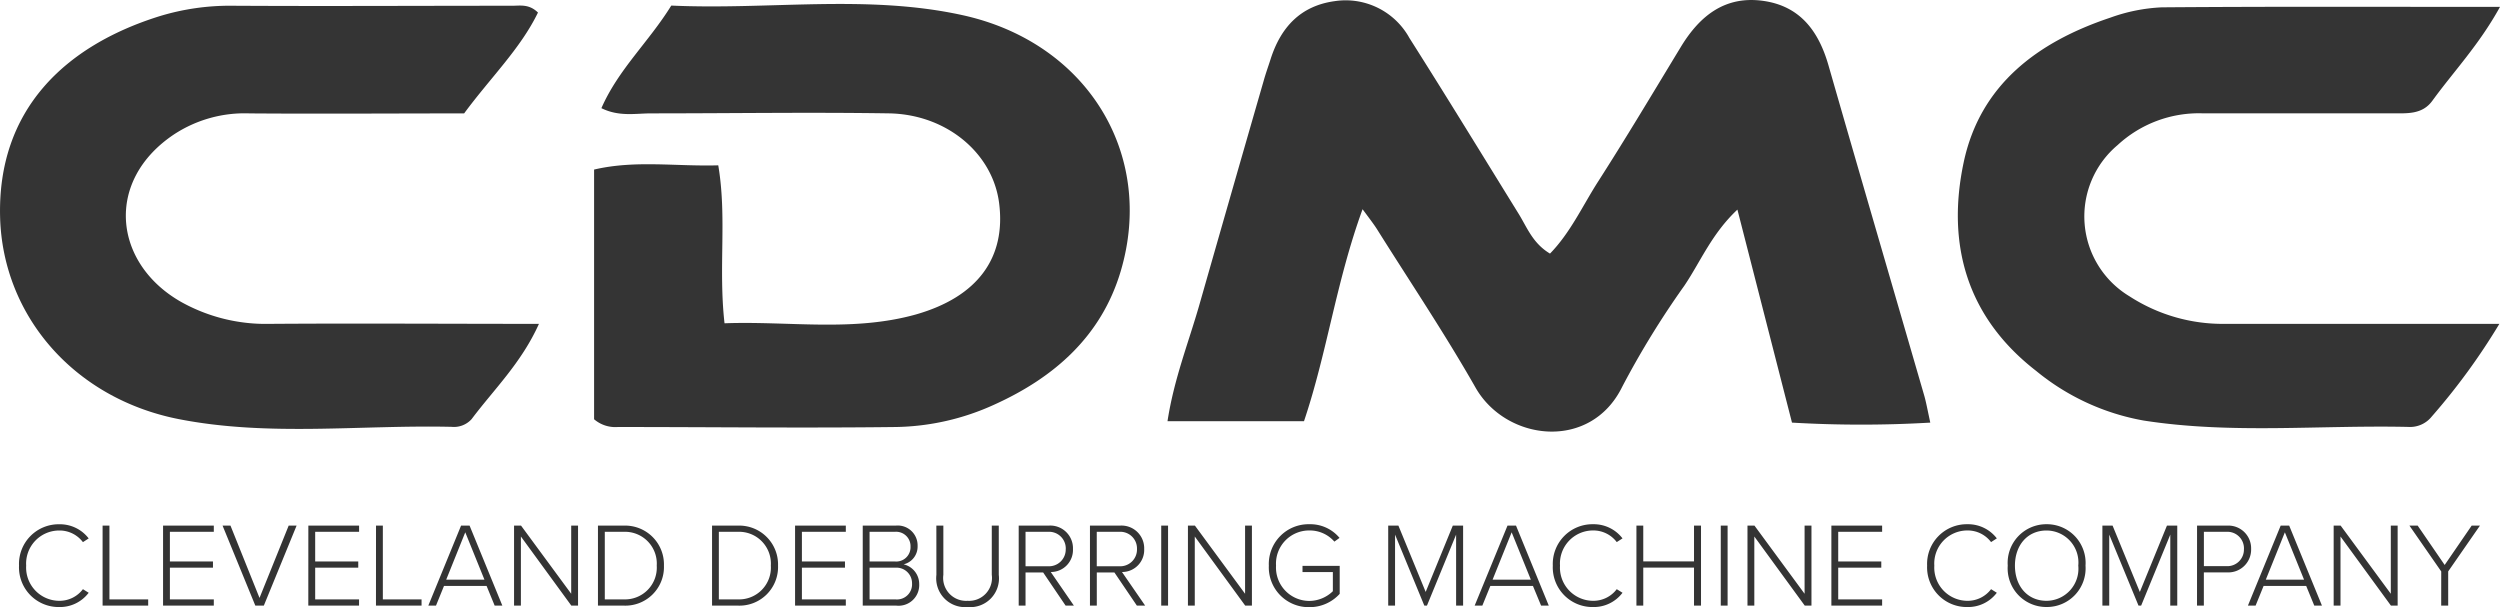
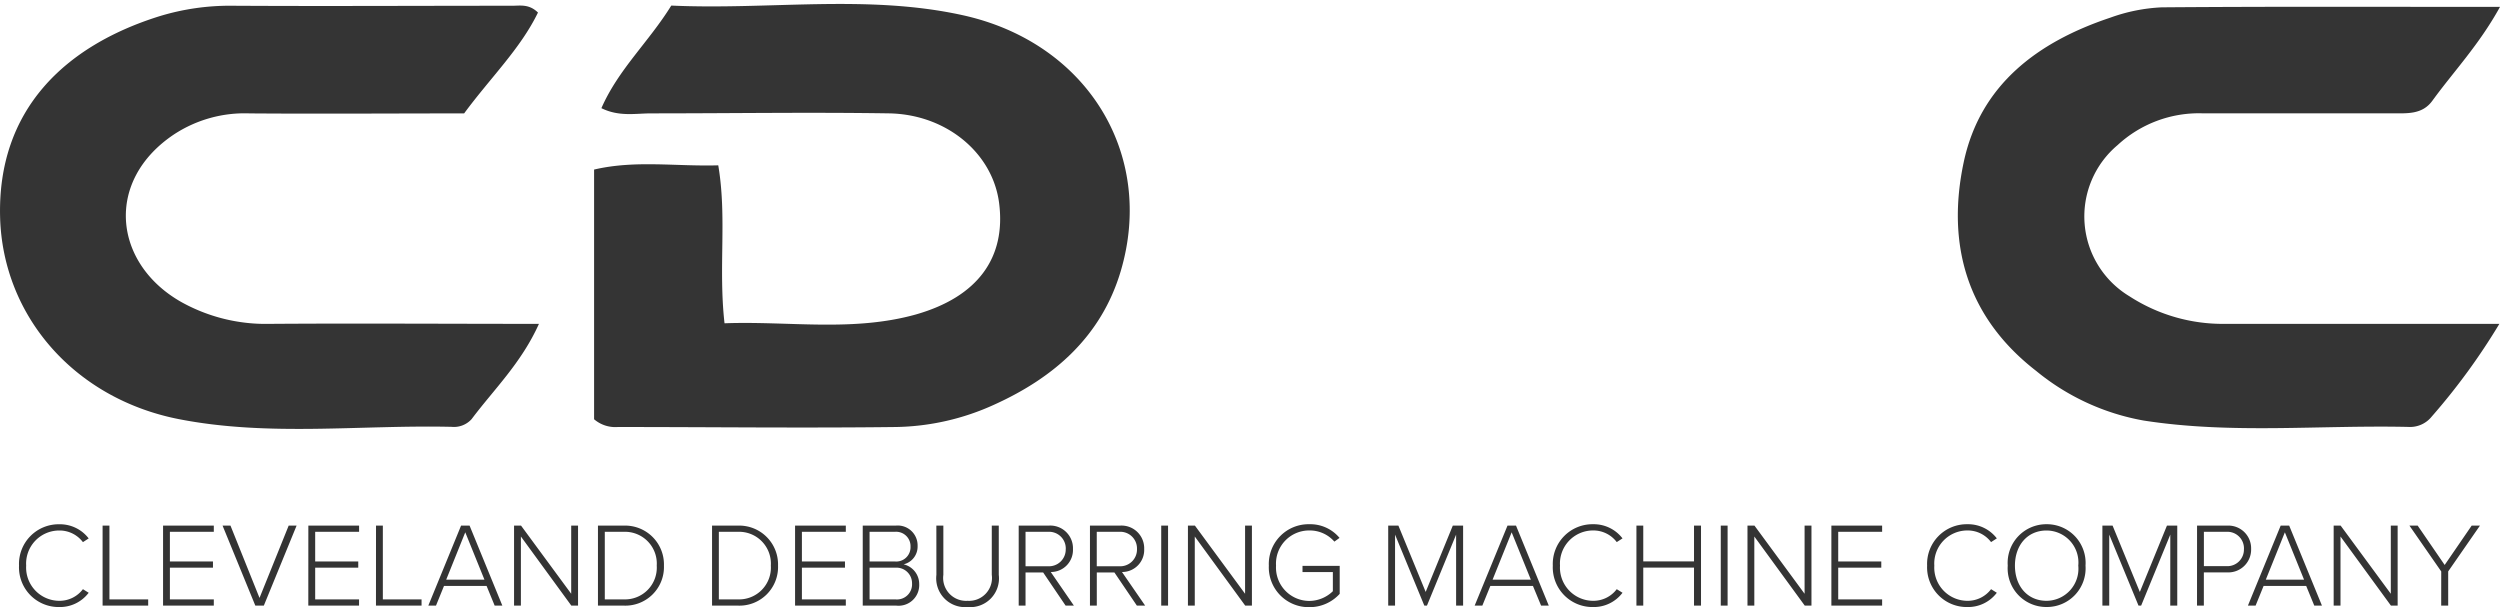
<svg xmlns="http://www.w3.org/2000/svg" width="250.06" height="60.73" viewBox="0 0 250.06 60.73">
  <g transform="translate(9642 4500)">
    <g transform="translate(-9683 -4552)">
      <g transform="translate(41 52)">
        <g transform="translate(0 0)">
-           <path d="M151.7,20.927c-2.65,7.279-3.533,14.293-5.857,21.2H132.19c.645-4.2,2.1-7.853,3.18-11.616q3.207-11.236,6.448-22.464c.194-.7.45-1.4.671-2.094,1.016-3.215,3-5.371,6.431-5.839A7.282,7.282,0,0,1,156.385,3.8c3.7,5.83,7.305,11.731,10.936,17.6.839,1.36,1.4,2.933,3.127,3.966,2.032-2.085,3.242-4.744,4.779-7.155,2.836-4.417,5.565-9,8.312-13.524C185.447,1.546,188-.477,191.861.1c3.648.548,5.468,3.056,6.44,6.431,3.162,11.007,6.378,22,9.567,32.993.2.689.327,1.413.618,2.747a118.466,118.466,0,0,1-13.833,0l-5.459-21.306c-2.579,2.429-3.684,5.2-5.3,7.6a87.322,87.322,0,0,0-6.228,10.132c-3.162,6.44-11.607,5.45-14.672.062s-6.493-10.485-9.77-15.706C152.922,22.561,152.56,22.084,151.7,20.927Z" transform="translate(-15.411 0)" fill="#343434" />
          <path d="M67.26,41.985V17.013c4.1-.963,8.145-.3,12.42-.424.883,5.221,0,10.229.627,15.8,6.422-.239,12.817.883,19.142-.883,6.183-1.767,9.028-5.671,8.321-11.157-.645-4.973-5.238-8.834-10.954-8.957-7.95-.124-15.9,0-23.851,0-1.572,0-3.207.353-4.973-.521C69.68,7,72.746,4.231,74.981.609c9.814.451,19.566-1.148,29.151.963,12.438,2.738,19.284,13.9,15.8,25.617-1.926,6.466-6.6,10.6-12.632,13.33a24.549,24.549,0,0,1-9.832,2.244c-9.275.115-18.55,0-27.834,0a3.26,3.26,0,0,1-2.376-.777Z" transform="translate(-7.837 -0.052)" fill="#343434" />
          <path d="M53.8,1.328c-1.767,3.639-4.752,6.51-7.385,10.088-7.067,0-14.249.053-21.457,0a12.87,12.87,0,0,0-7.526,2.076c-7,4.646-6.13,12.915.68,16.784a17.349,17.349,0,0,0,8.834,2.191c8.834-.062,17.667,0,26.951,0-1.767,3.922-4.5,6.546-6.731,9.523a2.376,2.376,0,0,1-2.005.777c-9.107-.212-18.285,1-27.313-.777C7.4,39.922.273,31.662,0,21.813-.284,11.018,6.518,4.658,15.9,1.708A24.045,24.045,0,0,1,23.275.648c9.284.053,18.55,0,27.843,0C51.949.665,52.868.418,53.8,1.328Z" transform="translate(0.01 -0.073)" fill="#343434" />
          <path d="M275.909.779c-2.085,3.79-4.629,6.448-6.767,9.39-1.016,1.4-2.553,1.254-4.019,1.254h-19.01a11.978,11.978,0,0,0-8.454,3.18,9.32,9.32,0,0,0,1.175,15.114,17.155,17.155,0,0,0,9.629,2.765h27.384a64.684,64.684,0,0,1-6.775,9.284,2.774,2.774,0,0,1-2.341,1.025c-8.834-.2-17.667.733-26.456-.636a23.365,23.365,0,0,1-10.759-4.964c-6.943-5.38-8.984-12.658-7.252-20.856,1.643-7.765,7.394-12.049,14.664-14.478A17.367,17.367,0,0,1,242.085.823C253.119.734,264.152.779,275.909.779Z" transform="translate(-25.85 -0.089)" fill="#343434" />
        </g>
      </g>
    </g>
    <path d="M4.728.144a3.6,3.6,0,0,0,2.94-1.428l-.576-.36A2.921,2.921,0,0,1,4.728-.48,3.325,3.325,0,0,1,1.416-4,3.311,3.311,0,0,1,4.728-7.512,2.921,2.921,0,0,1,7.092-6.348l.576-.372a3.624,3.624,0,0,0-2.94-1.416A3.971,3.971,0,0,0,.7-4,3.971,3.971,0,0,0,4.728.144ZM9.06,0h4.56V-.624H9.744V-8H9.06Zm6.048,0h5.076V-.624H15.792V-3.792H20.1v-.624H15.792V-7.38h4.392V-8H15.108Zm9.228,0h.852l3.276-8h-.792L24.756-.768,21.852-8H21.06Zm5.3,0h5.076V-.624H30.324V-3.792h4.308v-.624H30.324V-7.38h4.392V-8H29.64Zm6.768,0h4.56V-.624H37.092V-8h-.684ZM48.276,0h.768L45.768-8h-.852L41.64,0h.768l.8-1.968h4.26Zm-2.94-7.332,1.92,4.74H43.428ZM55.944,0h.672V-8h-.684v6.816L50.916-8h-.7V0H50.9V-6.912Zm2.664,0h2.556a3.862,3.862,0,0,0,4.044-4A3.885,3.885,0,0,0,61.164-8H58.608Zm.684-.624V-7.38h1.872A3.182,3.182,0,0,1,64.488-4,3.179,3.179,0,0,1,61.164-.624ZM70.02,0h2.556A3.862,3.862,0,0,0,76.62-4,3.885,3.885,0,0,0,72.576-8H70.02ZM70.7-.624V-7.38h1.872A3.182,3.182,0,0,1,75.9-4,3.179,3.179,0,0,1,72.576-.624ZM78.324,0H83.4V-.624H79.008V-3.792h4.308v-.624H79.008V-7.38H83.4V-8H78.324Zm6.768,0H88.44a2.065,2.065,0,0,0,2.3-2.16,2.019,2.019,0,0,0-1.56-1.968,1.821,1.821,0,0,0,1.4-1.836A1.989,1.989,0,0,0,88.38-8H85.092Zm.684-4.416V-7.38H88.3a1.44,1.44,0,0,1,1.572,1.488A1.426,1.426,0,0,1,88.3-4.416Zm0,3.792V-3.792h2.568a1.556,1.556,0,0,1,1.68,1.584,1.509,1.509,0,0,1-1.68,1.584ZM92.46-3.072A2.887,2.887,0,0,0,95.58.144,2.876,2.876,0,0,0,98.7-3.072V-8H98v4.92A2.293,2.293,0,0,1,95.58-.48a2.293,2.293,0,0,1-2.424-2.6V-8h-.7ZM105.384,0h.828L103.9-3.36a2.206,2.206,0,0,0,2.22-2.3A2.268,2.268,0,0,0,103.68-8h-2.988V0h.684V-3.312h1.764Zm.012-5.664a1.676,1.676,0,0,1-1.776,1.728h-2.244V-7.38h2.244A1.667,1.667,0,0,1,105.4-5.664ZM112.512,0h.828l-2.316-3.36a2.206,2.206,0,0,0,2.22-2.3A2.268,2.268,0,0,0,110.808-8H107.82V0h.684V-3.312h1.764Zm.012-5.664a1.676,1.676,0,0,1-1.776,1.728H108.5V-7.38h2.244A1.667,1.667,0,0,1,112.524-5.664ZM114.948,0h.684V-8h-.684Zm8.4,0h.672V-8h-.684v6.816L118.32-8h-.7V0h.684V-6.912Zm2.364-4A3.986,3.986,0,0,0,129.768.156,4.06,4.06,0,0,0,132.8-1.176v-2.8h-3.72v.624h3.036V-1.44a3.405,3.405,0,0,1-2.352.972A3.34,3.34,0,0,1,126.432-4a3.316,3.316,0,0,1,3.336-3.516,3.262,3.262,0,0,1,2.5,1.116l.516-.372a3.8,3.8,0,0,0-3.012-1.368A3.976,3.976,0,0,0,125.712-4Zm18.732,4h.7V-8h-1.032L141.4-1.368,138.672-8h-1.02V0h.684V-7.1L141.264,0h.264l2.916-7.1Zm8.5,0h.768l-3.276-8h-.852L146.3,0h.768l.8-1.968h4.26ZM150-7.332l1.92,4.74h-3.828ZM158.148.144a3.6,3.6,0,0,0,2.94-1.428l-.576-.36A2.921,2.921,0,0,1,158.148-.48,3.325,3.325,0,0,1,154.836-4a3.311,3.311,0,0,1,3.312-3.516,2.921,2.921,0,0,1,2.364,1.164l.576-.372a3.624,3.624,0,0,0-2.94-1.416A3.971,3.971,0,0,0,154.116-4,3.971,3.971,0,0,0,158.148.144ZM168.24,0h.7V-8h-.7v3.576h-5.076V-8h-.684V0h.684V-3.8h5.076Zm2.676,0h.684V-8h-.684Zm8.4,0h.672V-8H179.3v6.816L174.288-8h-.7V0h.684V-6.912Zm2.664,0h5.076V-.624h-4.392V-3.792h4.308v-.624h-4.308V-7.38h4.392V-8H181.98Zm13.608.144a3.6,3.6,0,0,0,2.94-1.428l-.576-.36A2.921,2.921,0,0,1,195.588-.48,3.325,3.325,0,0,1,192.276-4a3.311,3.311,0,0,1,3.312-3.516,2.921,2.921,0,0,1,2.364,1.164l.576-.372a3.624,3.624,0,0,0-2.94-1.416A3.971,3.971,0,0,0,191.556-4,3.971,3.971,0,0,0,195.588.144ZM199.62-4a3.864,3.864,0,0,0,3.888,4.14A3.87,3.87,0,0,0,207.4-4a3.87,3.87,0,0,0-3.888-4.14A3.864,3.864,0,0,0,199.62-4Zm7.056,0A3.208,3.208,0,0,1,203.508-.48c-1.944,0-3.168-1.5-3.168-3.516s1.224-3.516,3.168-3.516A3.2,3.2,0,0,1,206.676-4Zm9.2,4h.7V-8h-1.032l-2.712,6.636L210.108-8h-1.02V0h.684V-7.1L212.7,0h.264l2.916-7.1Zm2.676,0h.684V-3.324h2.316a2.281,2.281,0,0,0,2.412-2.34A2.274,2.274,0,0,0,221.556-8h-3Zm4.692-5.664a1.657,1.657,0,0,1-1.764,1.716H219.24V-7.38h2.244A1.657,1.657,0,0,1,223.248-5.664ZM230.28,0h.768l-3.276-8h-.852l-3.276,8h.768l.8-1.968h4.26Zm-2.94-7.332,1.92,4.74h-3.828ZM237.948,0h.672V-8h-.684v6.816L232.92-8h-.7V0h.684V-6.912Zm5.028,0h.7V-3.42L246.852-8h-.828l-2.7,3.936L240.624-8H239.8l3.18,4.584Z" transform="translate(-9640.798 -4439.425)" fill="#343434" />
  </g>
</svg>